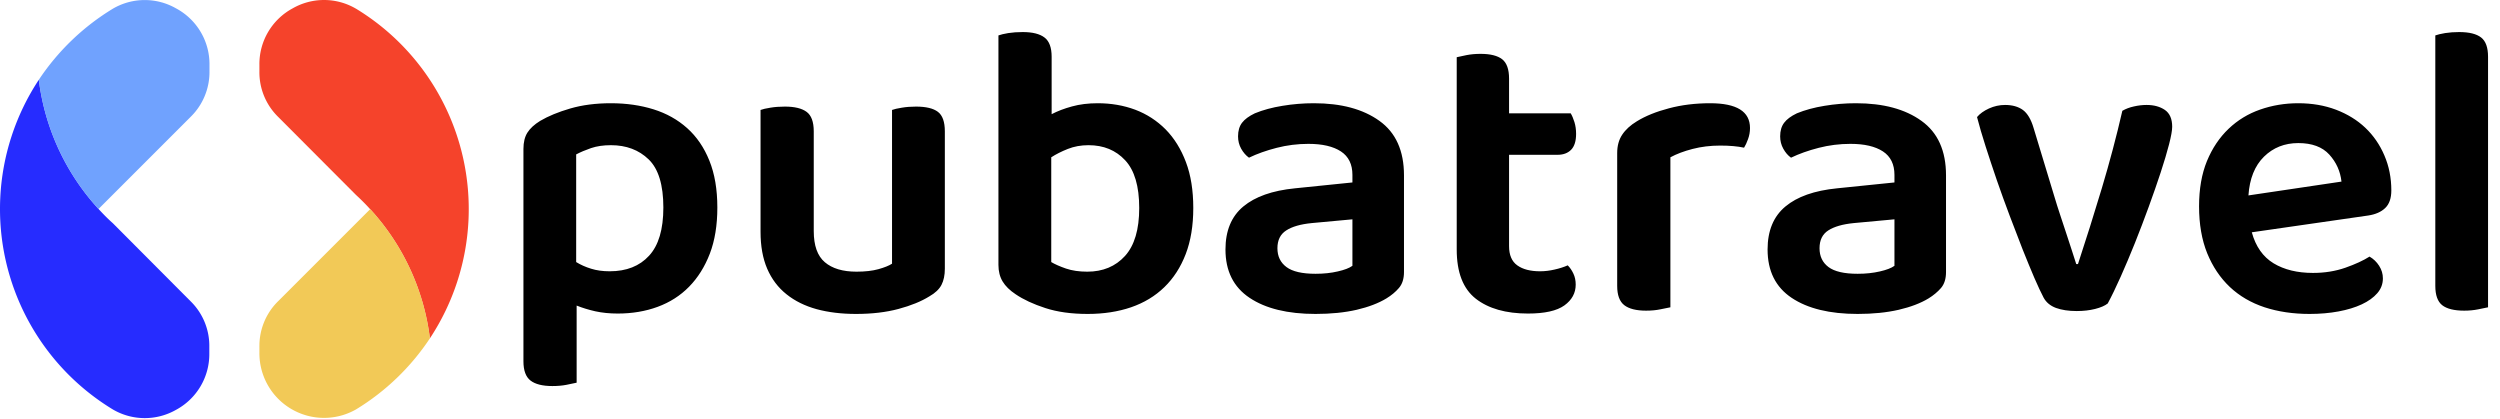
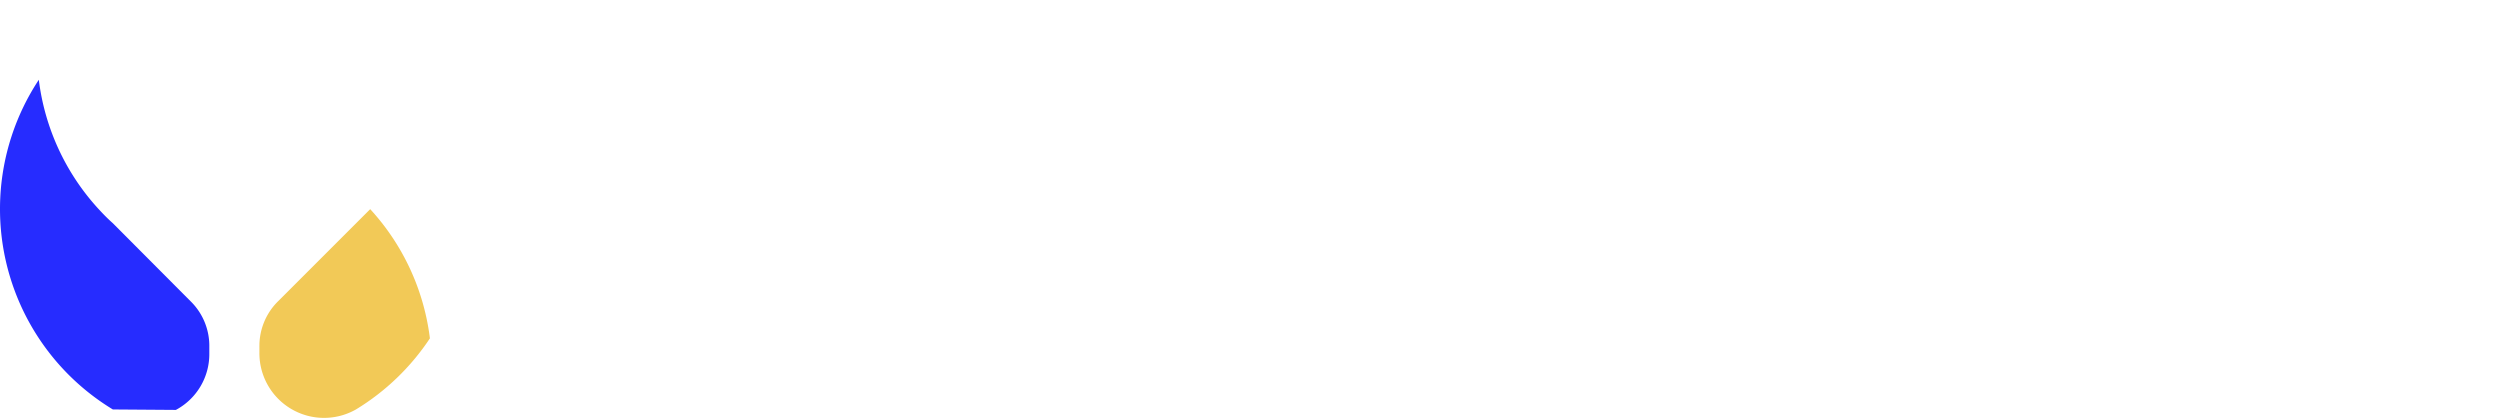
<svg xmlns="http://www.w3.org/2000/svg" style="margin: auto;" color-interpolation-filters="sRGB" preserveAspectRatio="xMidYMid meet" viewBox="0 0 320 53.6" height="100%" width="100%" version="1.0" data-sanitized-data-v-0dd9719b="" data-v-0dd9719b="">
  <rect class="background" fill-opacity="0" fill="#333333" height="100%" width="100%" y="0" x="0" data-sanitized-data-v-0dd9719b="" data-v-0dd9719b="">
    </rect>
  <g class="icon-text-wrapper icon-svg-group iconsvg" fill="#000000" data-sanitized-data-v-0dd9719b="" data-v-0dd9719b="">
    <g transform="translate(0,0)" class="iconsvg-imagesvg">
      <g>
-         <rect class="image-rect" height="53.519" width="60" y="0" x="0" stroke-width="2" fill-opacity="0" fill="#ffffff" />
        <svg style="overflow: visible;" class="image-svg-svg primary" data-sanitized-filtersec="colorsb182677282" height="53.519" width="60" y="0" x="0">
          <svg viewBox="0.007 -0.001 112.113 100.002">
            <g fill-rule="evenodd">
-               <path fill="#262cff" d="M27 97.93A56.08 56.08 0 0 1 9.29 19.08 55.77 55.77 0 0 0 23.59 50l.07.07c.53.58 1.06 1.14 1.62 1.7s1.12 1.09 1.72 1.62L45.54 72a14.93 14.93 0 0 1 4.53 10.93v1.59a15.12 15.12 0 0 1-8 13.52A15.09 15.09 0 0 1 27 97.93z" />
-               <path opacity=".8" fill="#4c8bfd" d="M23.59 50a55.77 55.77 0 0 1-14.3-30.92A56.46 56.46 0 0 1 27 2.08 15.08 15.08 0 0 1 42.11 2a15.12 15.12 0 0 1 8 13.52v1.59A15 15 0 0 1 45.55 28l-22 22z" />
-               <path fill="#f5432b" d="M85.16 2.08a56.08 56.08 0 0 1 17.67 78.84A55.77 55.77 0 0 0 88.53 50l-.08-.07c-.52-.58-1.06-1.14-1.62-1.7s-1.12-1.09-1.69-1.62L66.58 28a14.93 14.93 0 0 1-4.53-10.93v-1.55A15.12 15.12 0 0 1 70 2a15.08 15.08 0 0 1 15.15.08z" />
+               <path fill="#262cff" d="M27 97.93A56.08 56.08 0 0 1 9.29 19.08 55.77 55.77 0 0 0 23.59 50l.07.07c.53.58 1.06 1.14 1.62 1.7s1.12 1.09 1.72 1.62L45.54 72a14.93 14.93 0 0 1 4.53 10.93v1.59a15.12 15.12 0 0 1-8 13.52z" />
              <path opacity=".8" fill="#efbb2e" d="M88.53 50a55.77 55.77 0 0 1 14.3 30.92 56.35 56.35 0 0 1-17.67 17 15.46 15.46 0 0 1-23.11-13.44v-1.59A15 15 0 0 1 66.57 72l22-22z" />
            </g>
          </svg>
        </svg>
      </g>
    </g>
    <g transform="translate(67,4.104)">
      <g class="tp-name iconsvg-namesvg" fill-rule="" data-sanitized-data-gra="path-name" data-gra="path-name">
        <g transform="scale(1)">
          <g>
-             <path transform="translate(-3.38, 35.28)" d="M15.44 0.75L15.44 0.75Q13.89 0.75 12.57 0.46 11.26 0.16 10.19-0.27L10.19-0.27 10.19 9.6Q9.71 9.71 8.9 9.87 8.1 10.03 7.08 10.03L7.08 10.03Q5.2 10.03 4.29 9.33 3.38 8.63 3.38 6.86L3.38 6.86 3.38-20.32Q3.38-21.61 3.89-22.41 4.4-23.22 5.52-23.91L5.52-23.91Q7.08-24.83 9.38-25.5 11.69-26.17 14.58-26.17L14.58-26.17Q17.53-26.17 20.03-25.39 22.52-24.61 24.34-22.98 26.17-21.34 27.18-18.82 28.2-16.3 28.2-12.82L28.2-12.82Q28.2-9.44 27.24-6.92 26.27-4.4 24.58-2.68 22.9-0.97 20.56-0.11 18.23 0.75 15.44 0.75ZM14.42-4.66L14.42-4.66Q17.64-4.66 19.46-6.65 21.29-8.63 21.29-12.82L21.29-12.82Q21.29-17.16 19.41-18.98 17.53-20.8 14.58-20.8L14.58-20.8Q13.14-20.8 12.04-20.43 10.94-20.05 10.13-19.62L10.13-19.62 10.13-5.84Q10.99-5.31 12.04-4.99 13.08-4.66 14.42-4.66ZM57.32-4.99L57.32-4.99Q57.32-3.75 56.89-2.92 56.46-2.09 55.34-1.45L55.34-1.45Q53.78-0.48 51.39 0.16 49.01 0.8 45.95 0.8L45.95 0.8Q43.16 0.8 40.91 0.19 38.66-0.43 37.05-1.72 35.44-3 34.58-4.99 33.73-6.97 33.73-9.71L33.73-9.71 33.73-25.31Q34.16-25.47 34.99-25.6 35.82-25.74 36.84-25.74L36.84-25.74Q38.71-25.74 39.62-25.07 40.54-24.4 40.54-22.57L40.54-22.57 40.54-9.81Q40.54-7.02 41.96-5.82 43.38-4.61 46.01-4.61L46.01-4.61Q47.67-4.61 48.82-4.93 49.97-5.25 50.56-5.63L50.56-5.63 50.56-25.31Q50.99-25.47 51.82-25.6 52.65-25.74 53.62-25.74L53.62-25.74Q55.55-25.74 56.43-25.07 57.32-24.4 57.32-22.57L57.32-22.57 57.32-4.99ZM76.89-26.17L76.89-26.17Q79.46-26.17 81.69-25.34 83.91-24.5 85.58-22.82 87.24-21.13 88.18-18.63 89.12-16.14 89.12-12.76L89.12-12.76Q89.12-9.38 88.15-6.86 87.18-4.34 85.42-2.63 83.65-0.91 81.15-0.05 78.66 0.8 75.6 0.8L75.6 0.8Q72.49 0.8 70.19 0.05 67.88-0.7 66.38-1.72L66.38-1.72Q65.25-2.47 64.72-3.35 64.18-4.24 64.18-5.47L64.18-5.47 64.18-34.85Q64.61-35.01 65.44-35.15 66.27-35.28 67.29-35.28L67.29-35.28Q69.17-35.28 70.08-34.58 70.99-33.89 70.99-32.12L70.99-32.12 70.99-24.77Q72.12-25.36 73.59-25.76 75.07-26.17 76.89-26.17ZM75.71-20.8L75.71-20.8Q74.26-20.8 73.06-20.32 71.85-19.84 70.94-19.25L70.94-19.25 70.94-5.84Q71.64-5.42 72.82-5.01 73.99-4.61 75.55-4.61L75.55-4.61Q78.55-4.61 80.38-6.62 82.2-8.63 82.2-12.76L82.2-12.76Q82.2-16.94 80.4-18.87 78.61-20.8 75.71-20.8ZM104.77-4.34L104.77-4.34Q106.33-4.34 107.61-4.64 108.9-4.93 109.49-5.36L109.49-5.36 109.49-11.31 104.29-10.83Q102.14-10.62 101.02-9.89 99.89-9.17 99.89-7.61L99.89-7.61Q99.89-6.06 101.05-5.2 102.2-4.34 104.77-4.34ZM104.56-26.17L104.56-26.17Q109.81-26.17 112.95-23.91 116.09-21.66 116.09-16.94L116.09-16.94 116.09-4.56Q116.09-3.27 115.44-2.52 114.8-1.77 113.83-1.18L113.83-1.18Q112.33-0.27 110.03 0.27 107.72 0.8 104.77 0.8L104.77 0.8Q99.41 0.8 96.33-1.26 93.24-3.32 93.24-7.45L93.24-7.45Q93.24-11.05 95.52-12.95 97.8-14.85 102.14-15.28L102.14-15.28 109.49-16.03 109.49-17Q109.49-19.03 108.02-20 106.54-20.97 103.86-20.97L103.86-20.97Q101.77-20.97 99.79-20.46 97.8-19.95 96.25-19.2L96.25-19.2Q95.66-19.62 95.25-20.35 94.85-21.07 94.85-21.93L94.85-21.93Q94.85-23 95.36-23.67 95.87-24.34 97-24.88L97-24.88Q98.55-25.52 100.54-25.84 102.52-26.17 104.56-26.17ZM129.54-7.88L129.54-7.88Q129.54-6.17 130.59-5.42 131.64-4.66 133.51-4.66L133.51-4.66Q134.42-4.66 135.36-4.88 136.3-5.09 137.05-5.42L137.05-5.42Q137.48-4.99 137.77-4.37 138.07-3.75 138.07-2.95L138.07-2.95Q138.07-1.34 136.62-0.29 135.17 0.75 131.96 0.75L131.96 0.75Q127.72 0.75 125.28-1.15 122.84-3.06 122.84-7.45L122.84-7.45 122.84-32.06Q123.27-32.17 124.1-32.33 124.93-32.49 125.9-32.49L125.9-32.49Q127.77-32.49 128.66-31.8 129.54-31.1 129.54-29.33L129.54-29.33 129.54-24.88 137.43-24.88Q137.69-24.45 137.91-23.75 138.12-23.06 138.12-22.25L138.12-22.25Q138.12-20.86 137.48-20.21 136.84-19.57 135.76-19.57L135.76-19.57 129.54-19.57 129.54-7.88ZM150.19-19.25L150.19-0.05Q149.71 0.05 148.9 0.21 148.1 0.38 147.08 0.38L147.08 0.38Q145.2 0.38 144.29-0.32 143.38-1.02 143.38-2.79L143.38-2.79 143.38-19.79Q143.38-21.18 144.02-22.14 144.66-23.11 145.9-23.86L145.9-23.86Q147.56-24.88 150-25.52 152.44-26.17 155.28-26.17L155.28-26.17Q160.38-26.17 160.38-23L160.38-23Q160.38-22.25 160.13-21.58 159.89-20.91 159.62-20.48L159.62-20.48Q158.39-20.75 156.57-20.75L156.57-20.75Q154.69-20.75 153.03-20.32 151.37-19.89 150.19-19.25L150.19-19.25ZM174.16-4.34L174.16-4.34Q175.71-4.34 177-4.64 178.28-4.93 178.87-5.36L178.87-5.36 178.87-11.31 173.67-10.83Q171.53-10.62 170.4-9.89 169.28-9.17 169.28-7.61L169.28-7.61Q169.28-6.06 170.43-5.2 171.58-4.34 174.16-4.34ZM173.94-26.17L173.94-26.17Q179.2-26.17 182.33-23.91 185.47-21.66 185.47-16.94L185.47-16.94 185.47-4.56Q185.47-3.27 184.83-2.52 184.18-1.77 183.22-1.18L183.22-1.18Q181.72-0.27 179.41 0.27 177.1 0.8 174.16 0.8L174.16 0.8Q168.79 0.8 165.71-1.26 162.63-3.32 162.63-7.45L162.63-7.45Q162.63-11.05 164.91-12.95 167.18-14.85 171.53-15.28L171.53-15.28 178.87-16.03 178.87-17Q178.87-19.03 177.4-20 175.92-20.97 173.24-20.97L173.24-20.97Q171.15-20.97 169.17-20.46 167.18-19.95 165.63-19.2L165.63-19.2Q165.04-19.62 164.64-20.35 164.24-21.07 164.24-21.93L164.24-21.93Q164.24-23 164.75-23.67 165.25-24.34 166.38-24.88L166.38-24.88Q167.94-25.52 169.92-25.84 171.9-26.17 173.94-26.17ZM211.15-25.95L211.15-25.95Q212.55-25.95 213.49-25.31 214.42-24.66 214.42-23.16L214.42-23.16Q214.42-22.47 214.02-20.91 213.62-19.36 212.95-17.32 212.28-15.28 211.42-12.92 210.56-10.56 209.65-8.28 208.74-6.01 207.83-3.97 206.92-1.93 206.17-0.54L206.17-0.54Q205.63-0.11 204.56 0.16 203.49 0.43 202.2 0.43L202.2 0.43Q200.64 0.43 199.54 0.03 198.45-0.38 197.96-1.29L197.96-1.29Q197.48-2.2 196.78-3.81 196.09-5.42 195.28-7.45 194.48-9.49 193.62-11.77 192.76-14.05 191.98-16.3 191.21-18.55 190.54-20.64 189.87-22.73 189.44-24.4L189.44-24.4Q189.97-25.04 190.97-25.5 191.96-25.95 193.03-25.95L193.03-25.95Q194.42-25.95 195.31-25.31 196.19-24.66 196.68-23L196.68-23 199.36-14.16Q199.68-13.08 200.08-11.88 200.48-10.67 200.86-9.52 201.23-8.36 201.58-7.32 201.93-6.27 202.14-5.58L202.14-5.58 202.36-5.58Q203.91-10.29 205.42-15.31 206.92-20.32 208.04-25.2L208.04-25.2Q208.69-25.58 209.52-25.76 210.35-25.95 211.15-25.95ZM239.52-11.8L224.61-9.65Q225.36-6.92 227.4-5.68 229.44-4.45 232.44-4.45L232.44-4.45Q234.69-4.45 236.6-5.12 238.5-5.79 239.68-6.54L239.68-6.54Q240.43-6.11 240.91-5.36 241.39-4.61 241.39-3.75L241.39-3.75Q241.39-2.68 240.67-1.85 239.95-1.02 238.69-0.43 237.43 0.16 235.71 0.48 233.99 0.8 232.01 0.8L232.01 0.8Q228.85 0.8 226.25-0.05 223.65-0.91 221.8-2.65 219.95-4.4 218.9-6.97 217.86-9.54 217.86-12.98L217.86-12.98Q217.86-16.3 218.87-18.77 219.89-21.23 221.64-22.9 223.38-24.56 225.68-25.36 227.99-26.17 230.56-26.17L230.56-26.17Q233.19-26.17 235.39-25.34 237.59-24.5 239.14-23.03 240.7-21.55 241.58-19.49 242.47-17.43 242.47-15.01L242.47-15.01Q242.47-13.51 241.69-12.76 240.91-12.01 239.52-11.8L239.52-11.8ZM230.56-21.07L230.56-21.07Q227.94-21.07 226.17-19.33 224.4-17.59 224.18-14.37L224.18-14.37 236.09-16.14Q235.87-18.12 234.53-19.6 233.19-21.07 230.56-21.07ZM254.85-0.05L254.85-0.05Q254.42 0.05 253.59 0.21 252.76 0.38 251.8 0.38L251.8 0.38Q249.87 0.38 248.98-0.32 248.1-1.02 248.1-2.79L248.1-2.79 248.1-34.85Q248.53-35.01 249.36-35.15 250.19-35.28 251.15-35.28L251.15-35.28Q253.08-35.28 253.97-34.58 254.85-33.89 254.85-32.12L254.85-32.12 254.85-0.05Z" />
-           </g>
+             </g>
        </g>
      </g>
    </g>
  </g>
  <defs data-sanitized-v-gra="od" />
</svg>